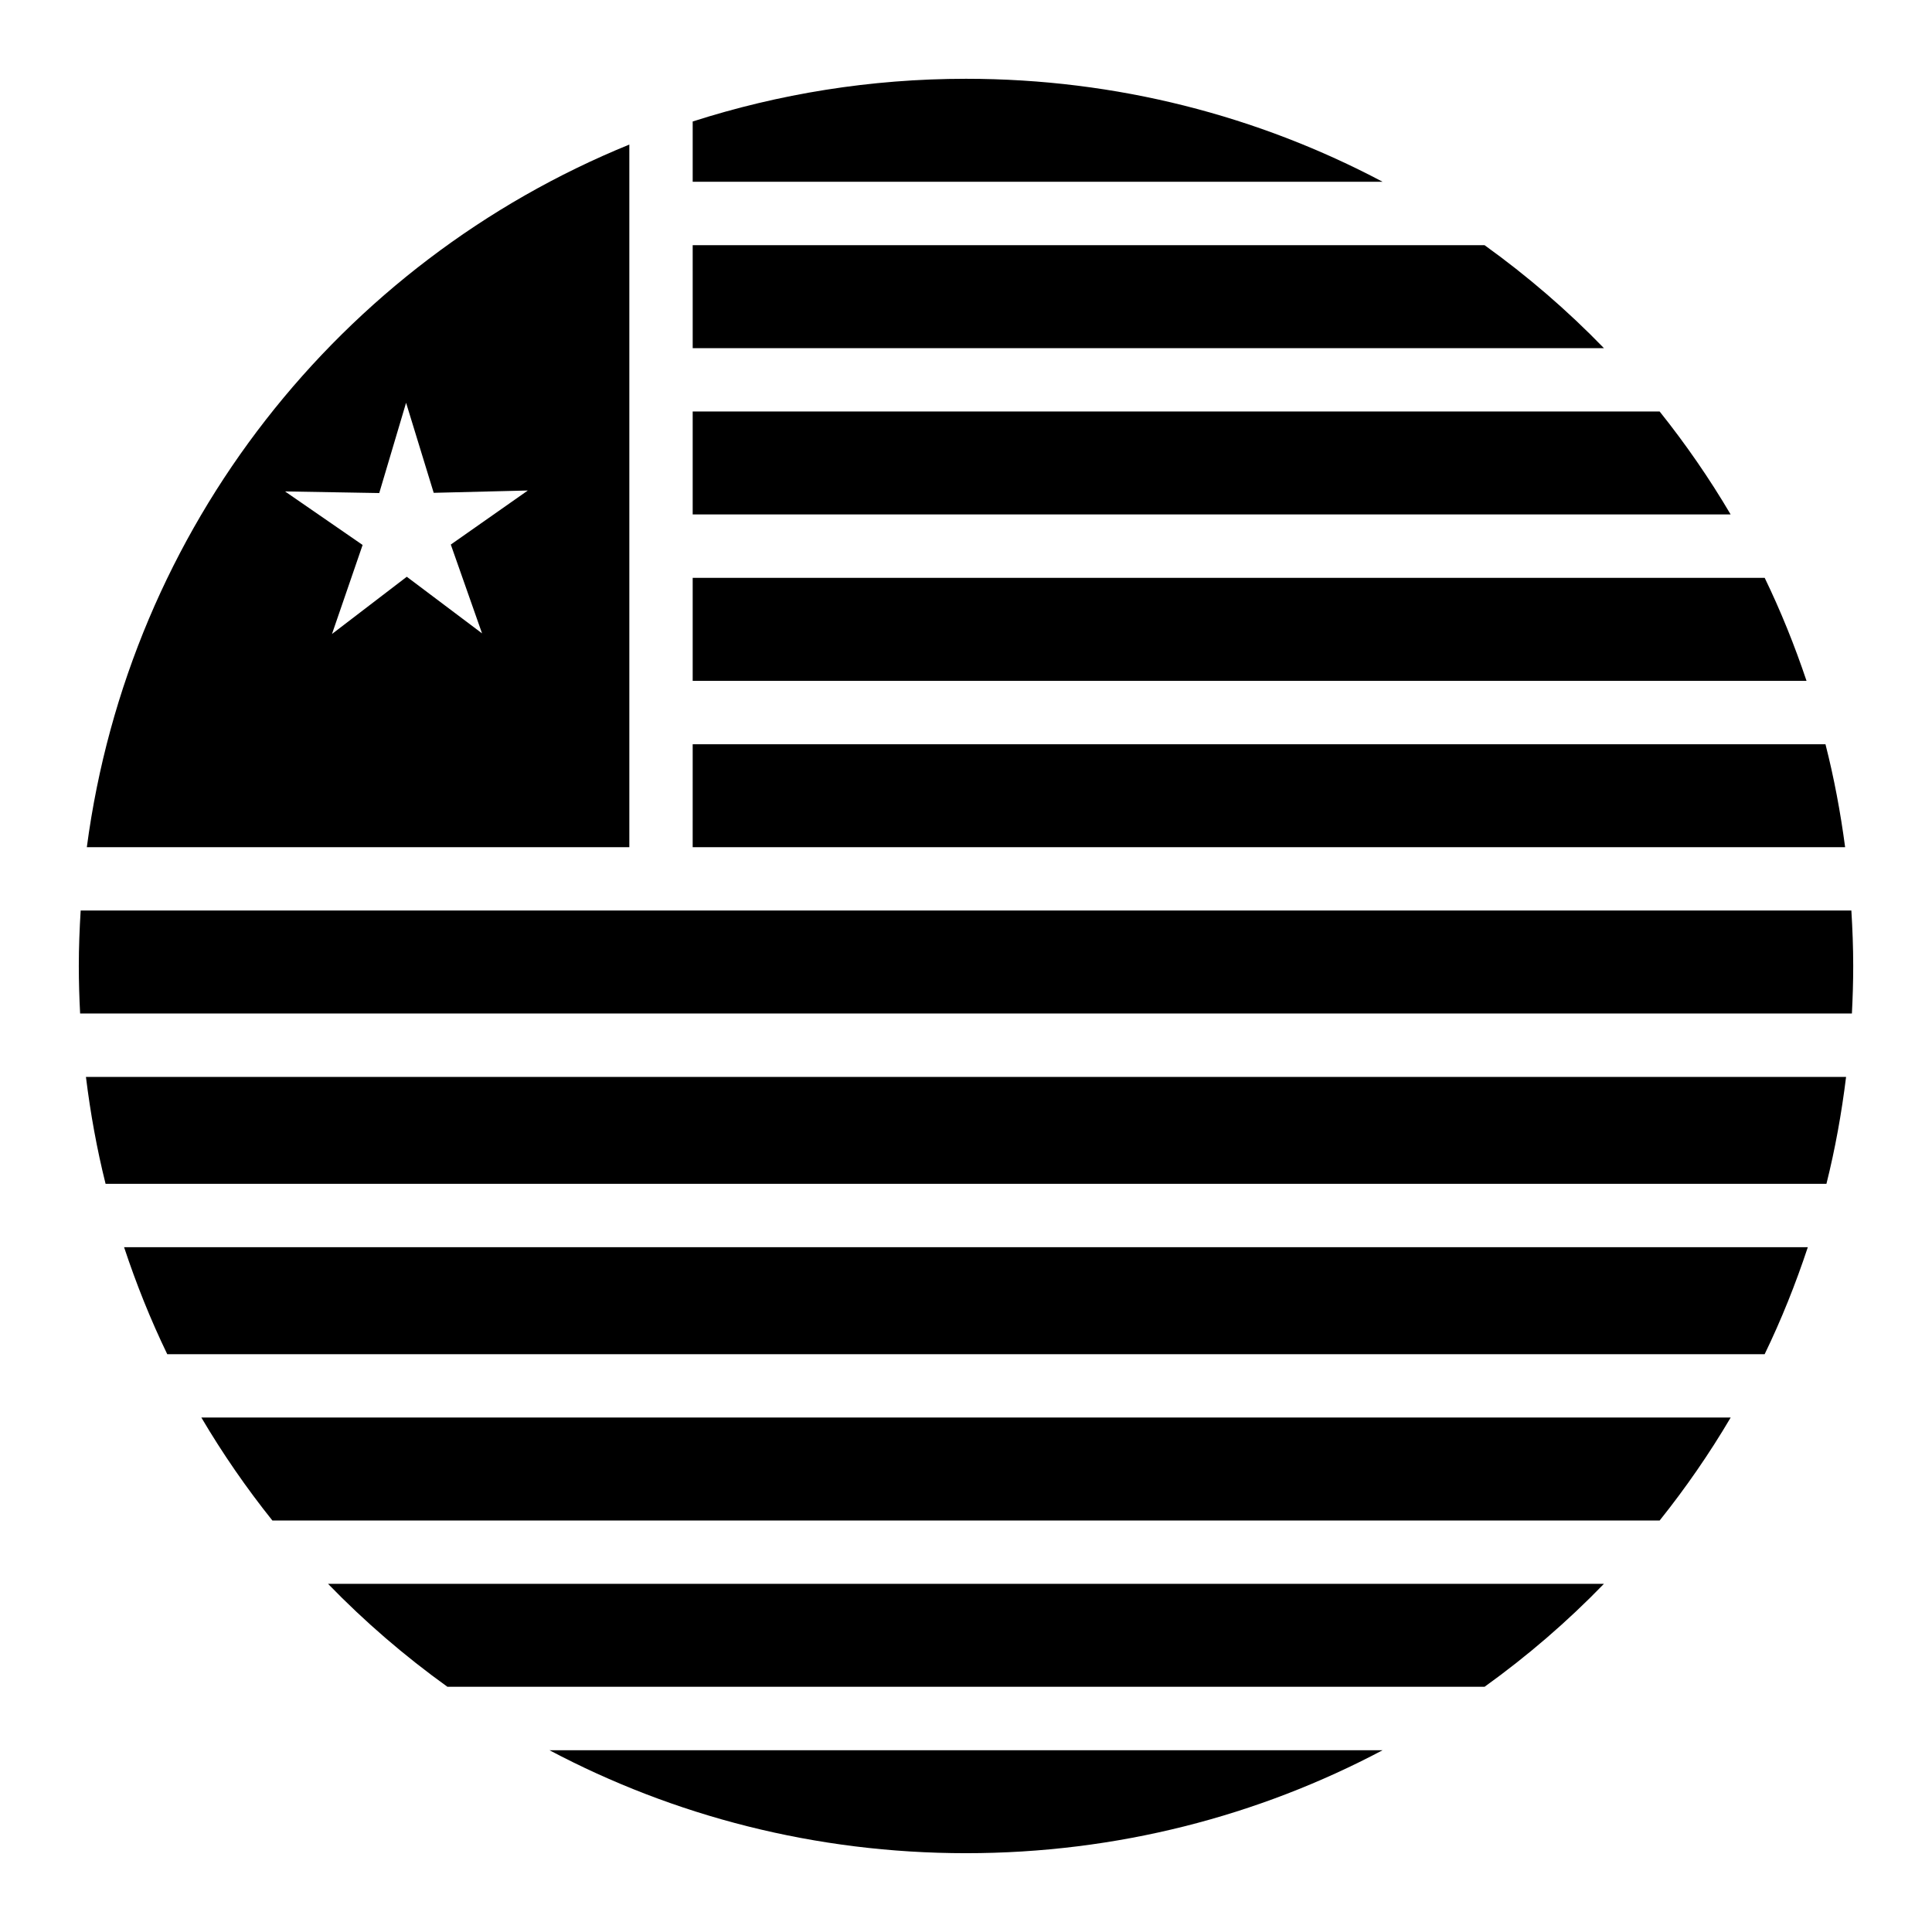
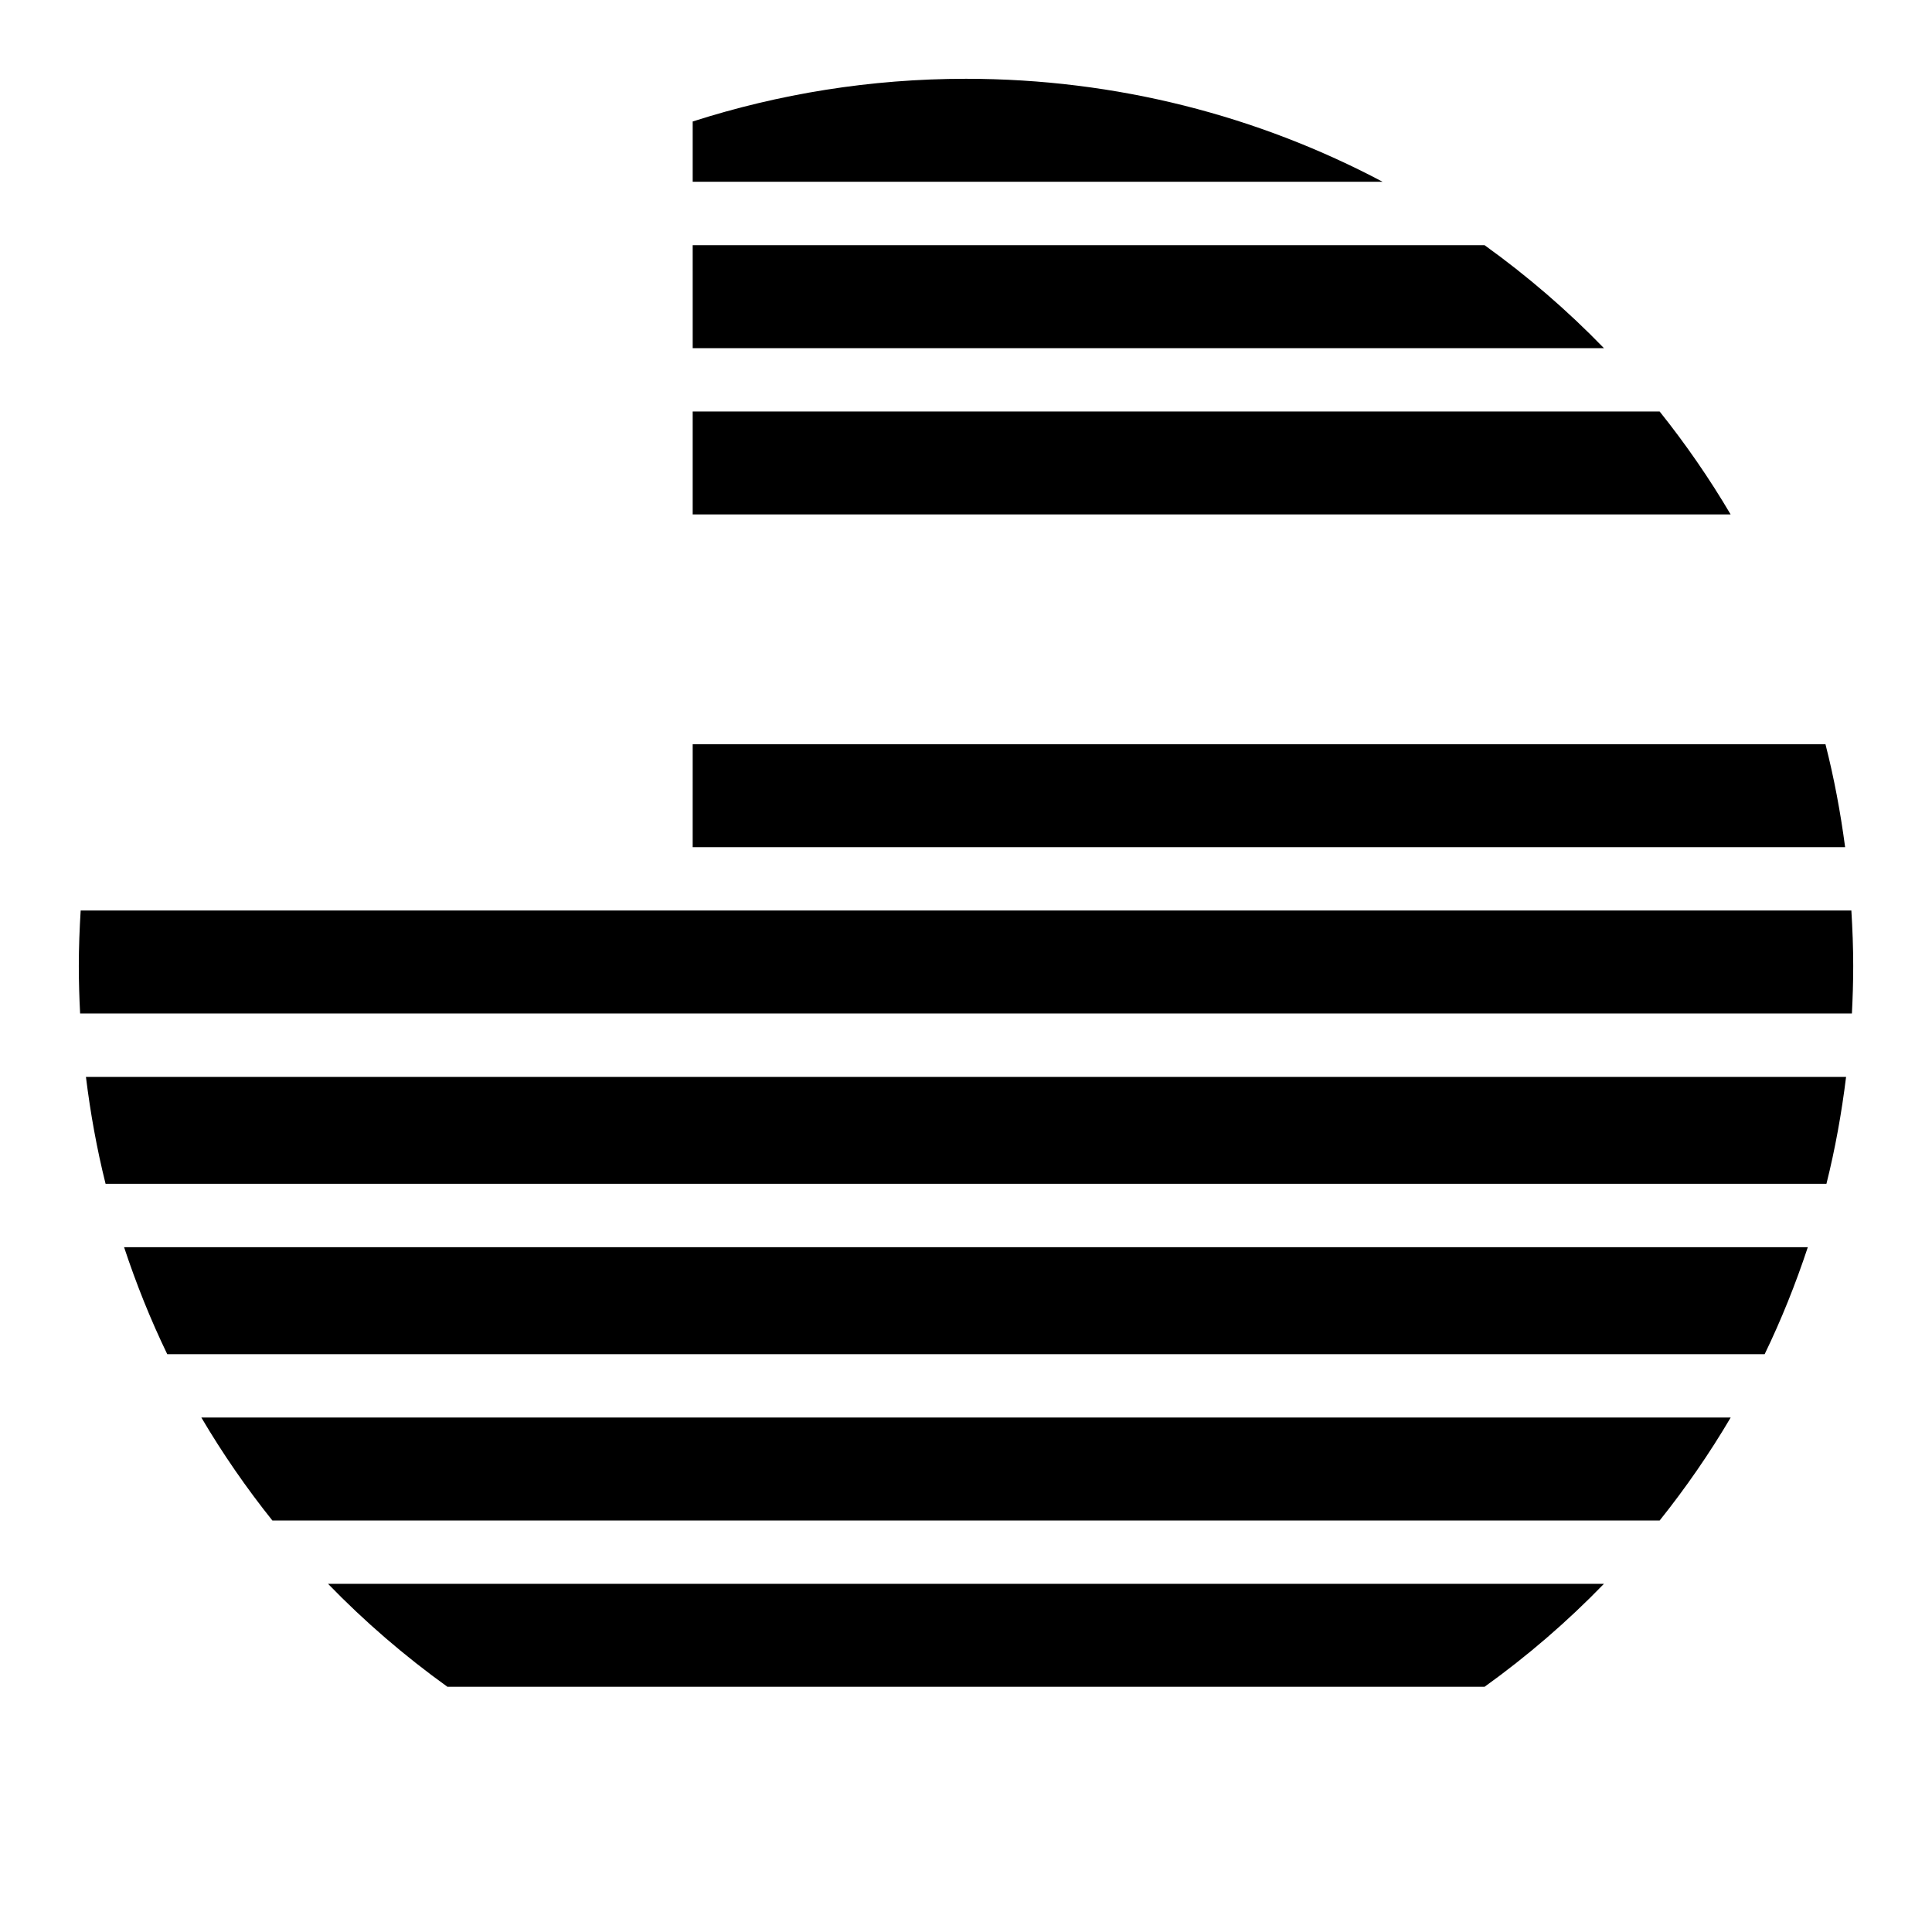
<svg xmlns="http://www.w3.org/2000/svg" fill="#000000" width="800px" height="800px" version="1.1" viewBox="144 144 512 512">
  <g fill-rule="evenodd">
    <path d="m400 164.88c39.977 0 77.523 9.883 110.39 27.285h-182.82v-15.969c22.797-7.312 47.113-11.316 72.426-11.316z" />
-     <path d="m310.78 182.31c-76.508 31.176-132.53 101.34-143.77 186.2h143.77zm-59.164 68.43 7.32 23.863 24.949-0.617-20.418 14.328 8.281 23.535-19.945-15.004-19.824 15.168 8.117-23.594-20.562-14.188 24.969 0.43z" />
    <path d="m327.57 208.98h209.86c11.344 8.156 21.938 17.277 31.633 27.285h-241.49z" />
    <path d="m327.57 253.05h256.25c6.891 8.621 13.184 17.723 18.82 27.285h-275.07z" />
-     <path d="m327.57 297.13h284.09c4.258 8.797 7.938 17.93 11.09 27.305h-295.18z" />
    <path d="m327.57 341.23h300.2c2.266 8.895 3.981 18.008 5.207 27.285h-305.41z" />
    <path d="m165.38 385.3h469.25c0.297 4.863 0.492 9.758 0.492 14.699 0 4.223-0.133 8.422-0.348 12.586h-469.54c-0.219-4.164-0.348-8.367-0.348-12.586 0-4.938 0.195-9.836 0.492-14.699z" />
    <path d="m166.77 429.4h466.46c-1.188 9.637-2.898 19.102-5.207 28.332h-456.04c-2.309-9.23-4.019-18.695-5.207-28.332z" />
    <path d="m176.89 474.52h446.2c-3.227 9.742-7.023 19.23-11.438 28.352h-423.33c-4.414-9.121-8.211-18.609-11.438-28.352z" />
    <path d="m197.36 519.66h405.29c-5.633 9.562-11.93 18.664-18.82 27.285h-367.65c-6.891-8.621-13.184-17.723-18.82-27.285z" />
    <path d="m230.93 563.73h338.13c-9.691 10.008-20.285 19.133-31.633 27.285h-274.86c-11.344-8.156-21.938-17.277-31.633-27.285z" />
-     <path d="m289.61 607.83h220.79c-32.871 17.406-70.418 27.285-110.39 27.285-39.977 0-77.523-9.883-110.39-27.285z" />
  </g>
</svg>